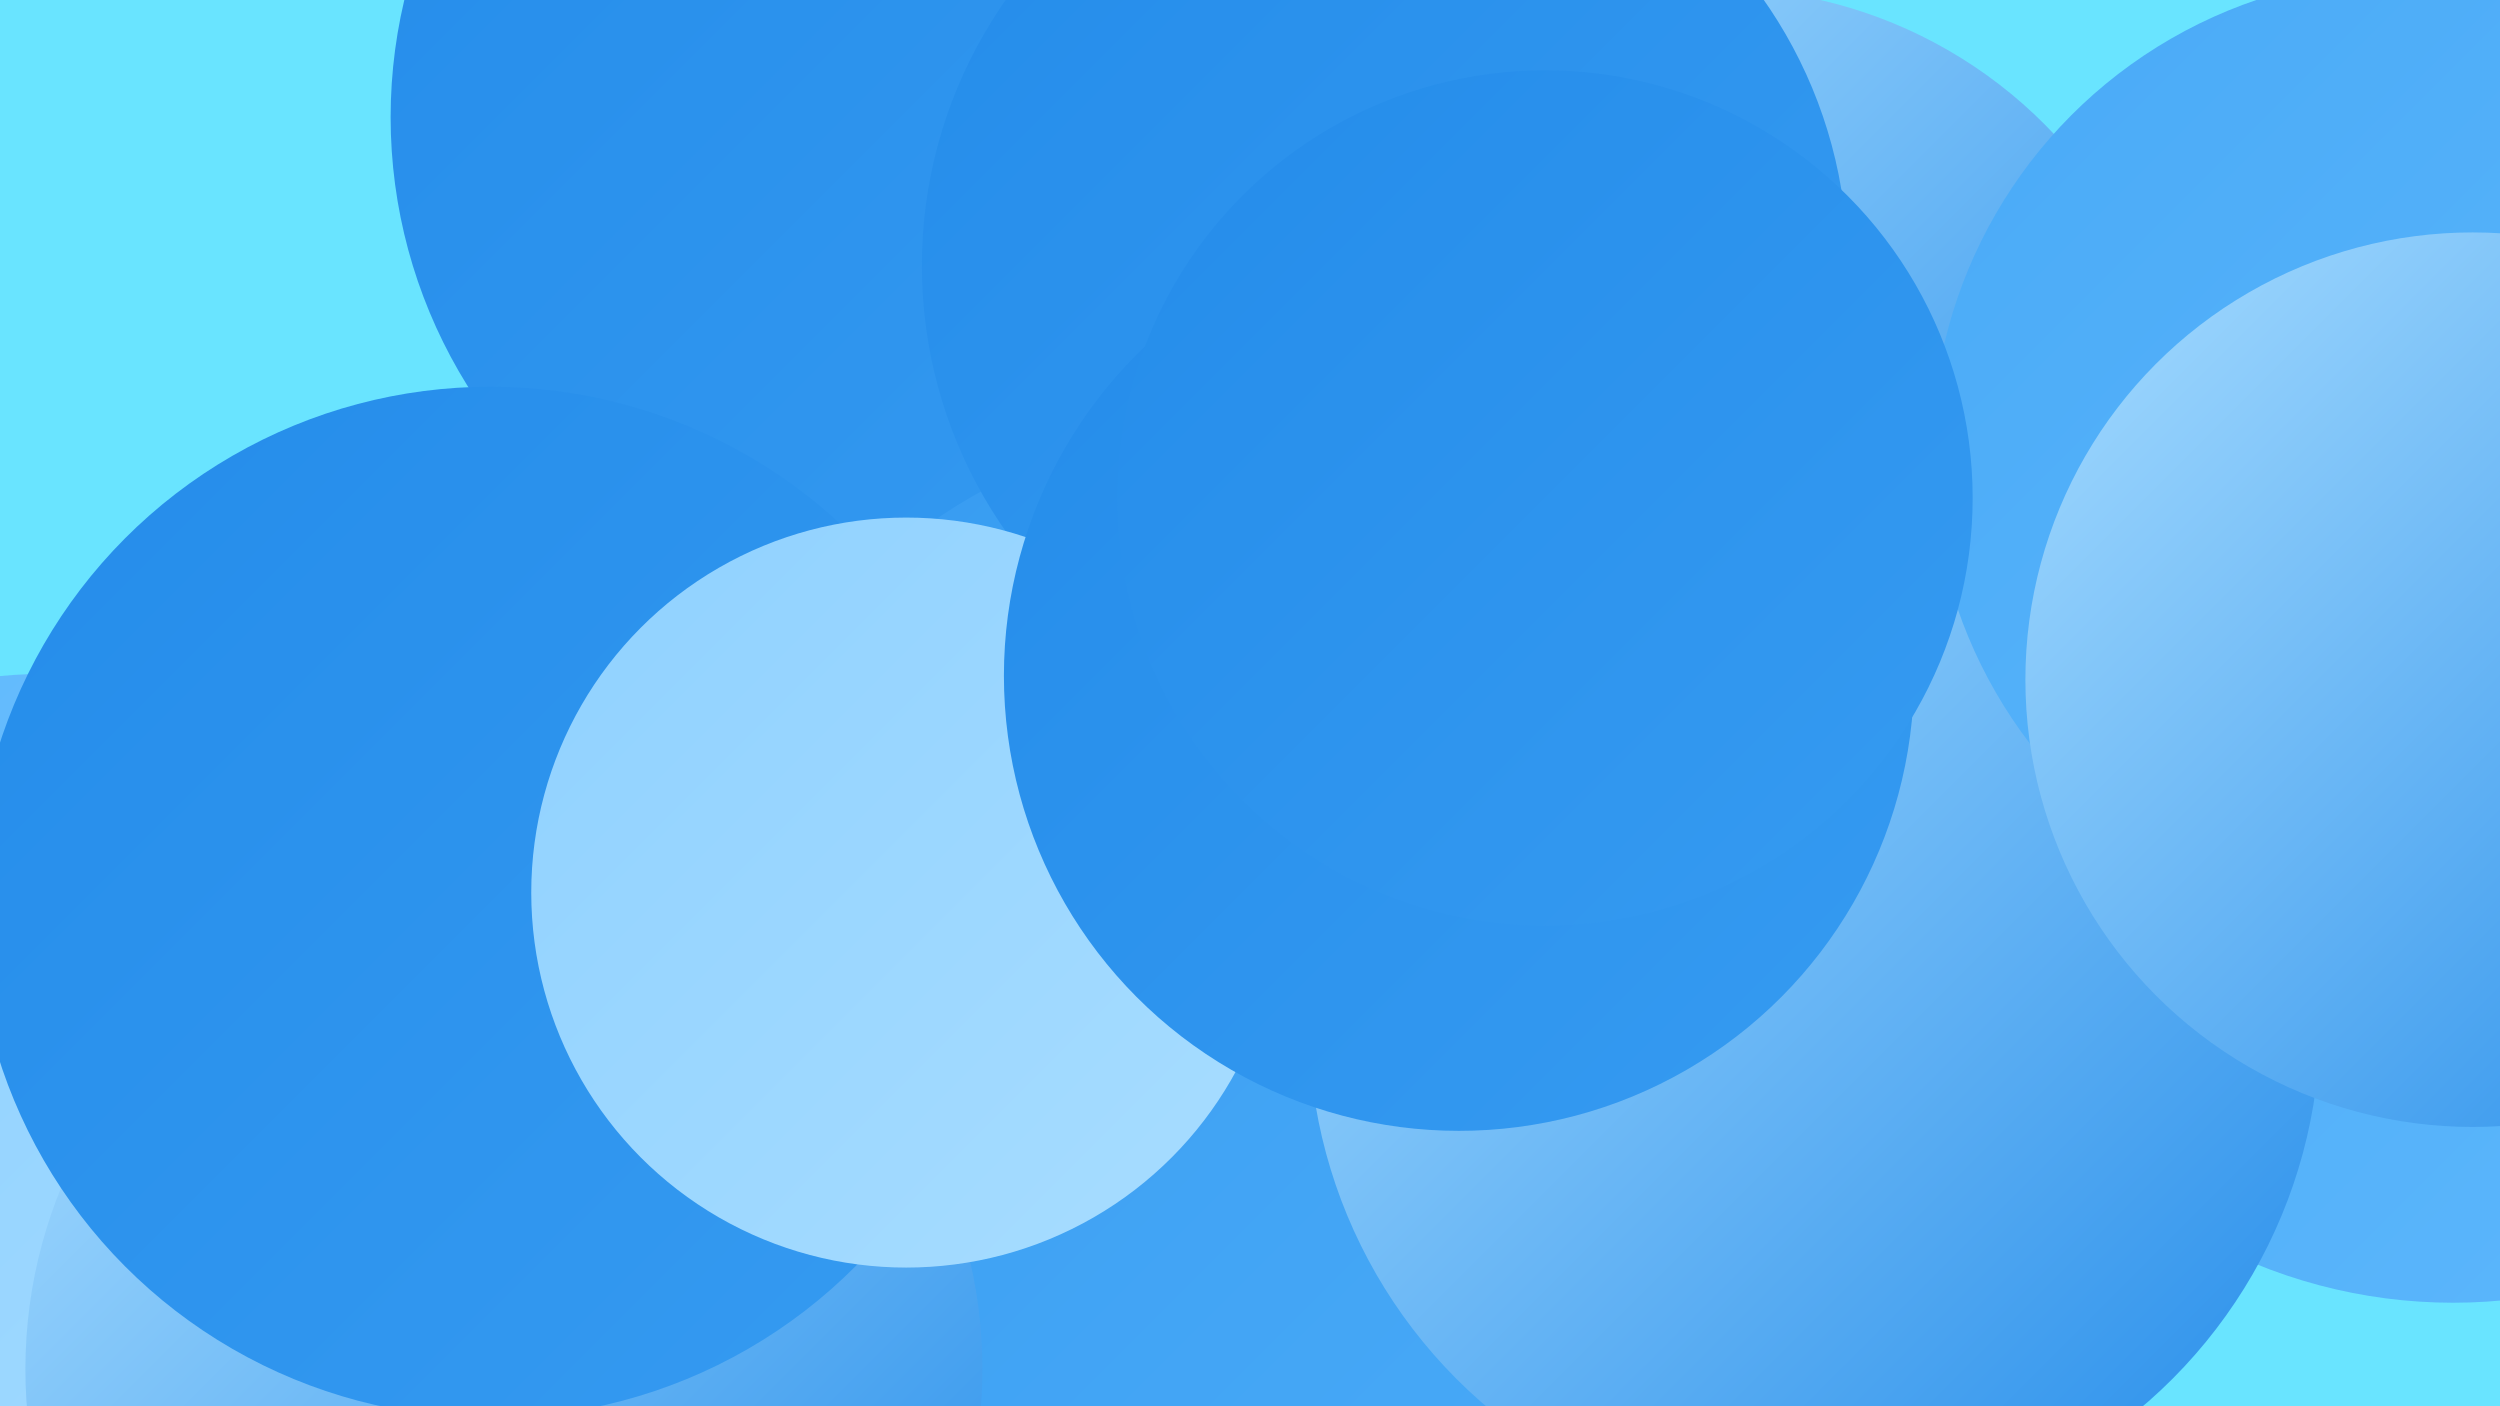
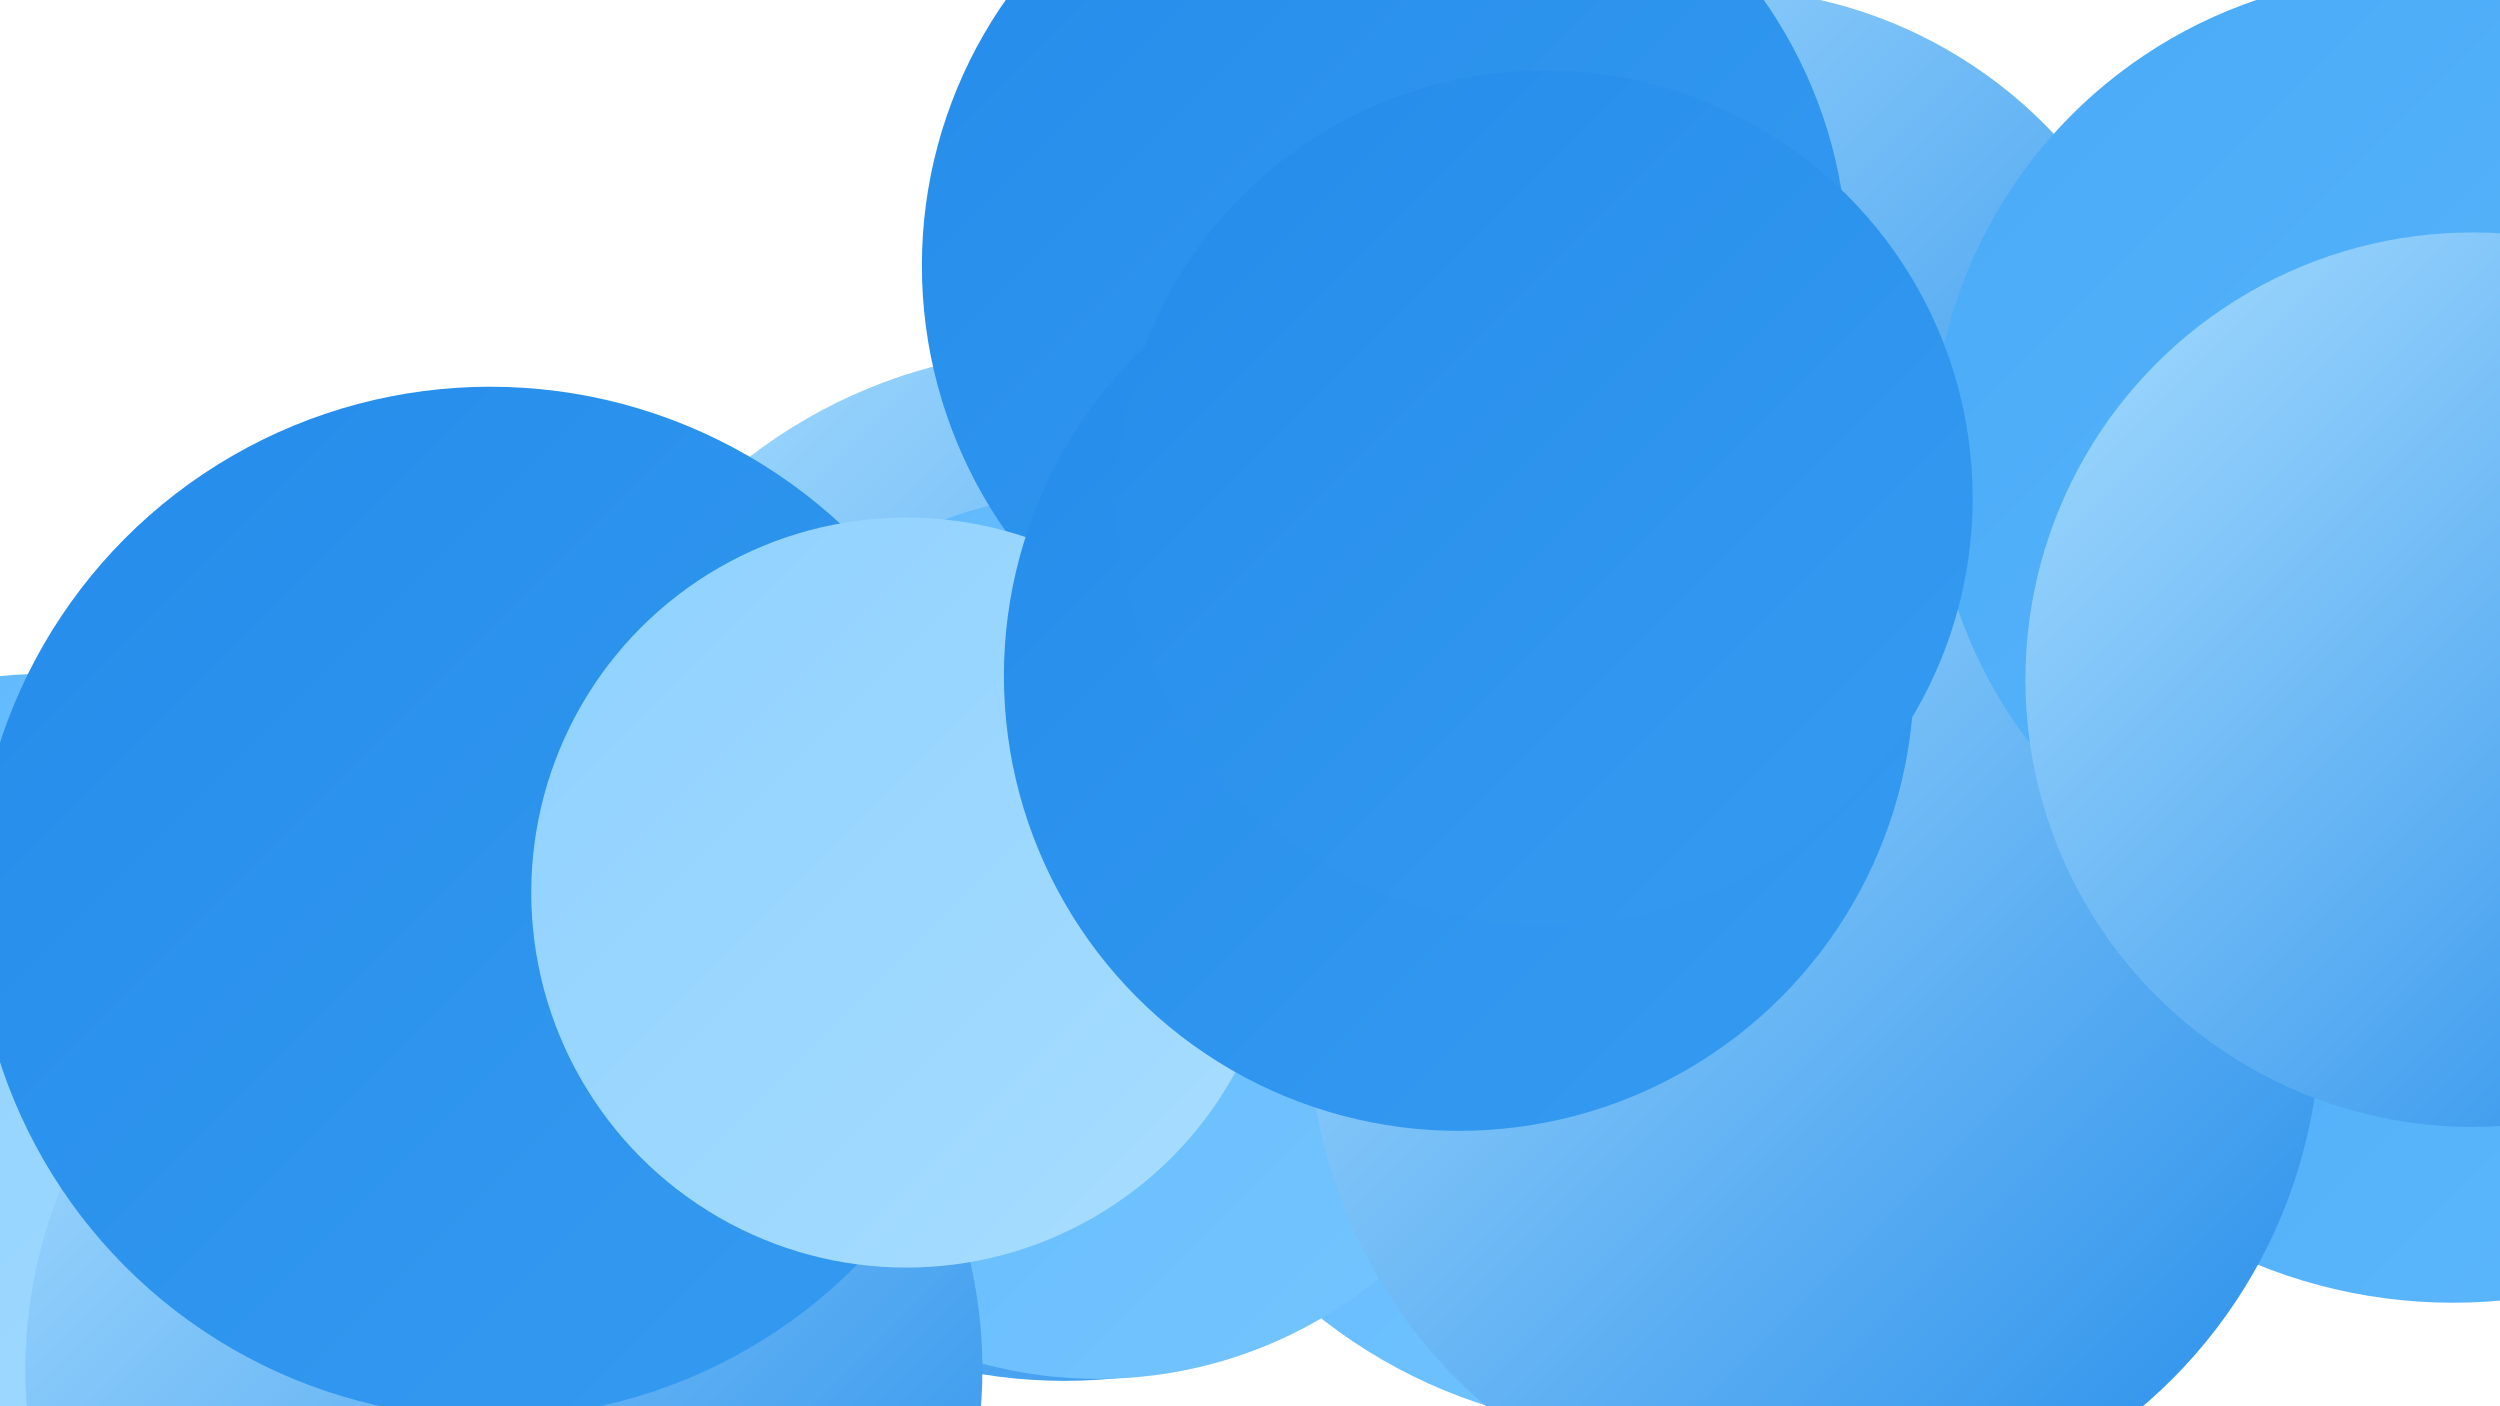
<svg xmlns="http://www.w3.org/2000/svg" width="1280" height="720">
  <defs>
    <linearGradient id="grad0" x1="0%" y1="0%" x2="100%" y2="100%">
      <stop offset="0%" style="stop-color:#248cea;stop-opacity:1" />
      <stop offset="100%" style="stop-color:#369bf1;stop-opacity:1" />
    </linearGradient>
    <linearGradient id="grad1" x1="0%" y1="0%" x2="100%" y2="100%">
      <stop offset="0%" style="stop-color:#369bf1;stop-opacity:1" />
      <stop offset="100%" style="stop-color:#49aaf7;stop-opacity:1" />
    </linearGradient>
    <linearGradient id="grad2" x1="0%" y1="0%" x2="100%" y2="100%">
      <stop offset="0%" style="stop-color:#49aaf7;stop-opacity:1" />
      <stop offset="100%" style="stop-color:#5eb8fc;stop-opacity:1" />
    </linearGradient>
    <linearGradient id="grad3" x1="0%" y1="0%" x2="100%" y2="100%">
      <stop offset="0%" style="stop-color:#5eb8fc;stop-opacity:1" />
      <stop offset="100%" style="stop-color:#75c5ff;stop-opacity:1" />
    </linearGradient>
    <linearGradient id="grad4" x1="0%" y1="0%" x2="100%" y2="100%">
      <stop offset="0%" style="stop-color:#75c5ff;stop-opacity:1" />
      <stop offset="100%" style="stop-color:#8fd1ff;stop-opacity:1" />
    </linearGradient>
    <linearGradient id="grad5" x1="0%" y1="0%" x2="100%" y2="100%">
      <stop offset="0%" style="stop-color:#8fd1ff;stop-opacity:1" />
      <stop offset="100%" style="stop-color:#a8ddff;stop-opacity:1" />
    </linearGradient>
    <linearGradient id="grad6" x1="0%" y1="0%" x2="100%" y2="100%">
      <stop offset="0%" style="stop-color:#a8ddff;stop-opacity:1" />
      <stop offset="100%" style="stop-color:#248cea;stop-opacity:1" />
    </linearGradient>
  </defs>
-   <rect width="1280" height="720" fill="#69e4ff" />
  <circle cx="545" cy="443" r="264" fill="url(#grad6)" />
-   <circle cx="460" cy="60" r="260" fill="url(#grad0)" />
  <circle cx="841" cy="466" r="266" fill="url(#grad3)" />
  <circle cx="894" cy="428" r="239" fill="url(#grad2)" />
  <circle cx="562" cy="479" r="227" fill="url(#grad3)" />
  <circle cx="1256" cy="400" r="267" fill="url(#grad2)" />
  <circle cx="879" cy="231" r="237" fill="url(#grad6)" />
-   <circle cx="633" cy="489" r="271" fill="url(#grad1)" />
  <circle cx="24" cy="600" r="255" fill="url(#grad3)" />
  <circle cx="123" cy="672" r="282" fill="url(#grad1)" />
  <circle cx="709" cy="136" r="237" fill="url(#grad0)" />
  <circle cx="32" cy="692" r="233" fill="url(#grad5)" />
  <circle cx="258" cy="701" r="245" fill="url(#grad6)" />
  <circle cx="251" cy="462" r="264" fill="url(#grad0)" />
  <circle cx="929" cy="523" r="259" fill="url(#grad6)" />
  <circle cx="1234" cy="232" r="245" fill="url(#grad2)" />
  <circle cx="464" cy="457" r="192" fill="url(#grad5)" />
  <circle cx="1266" cy="348" r="229" fill="url(#grad6)" />
  <circle cx="747" cy="346" r="233" fill="url(#grad0)" />
  <circle cx="791" cy="255" r="219" fill="url(#grad0)" />
</svg>